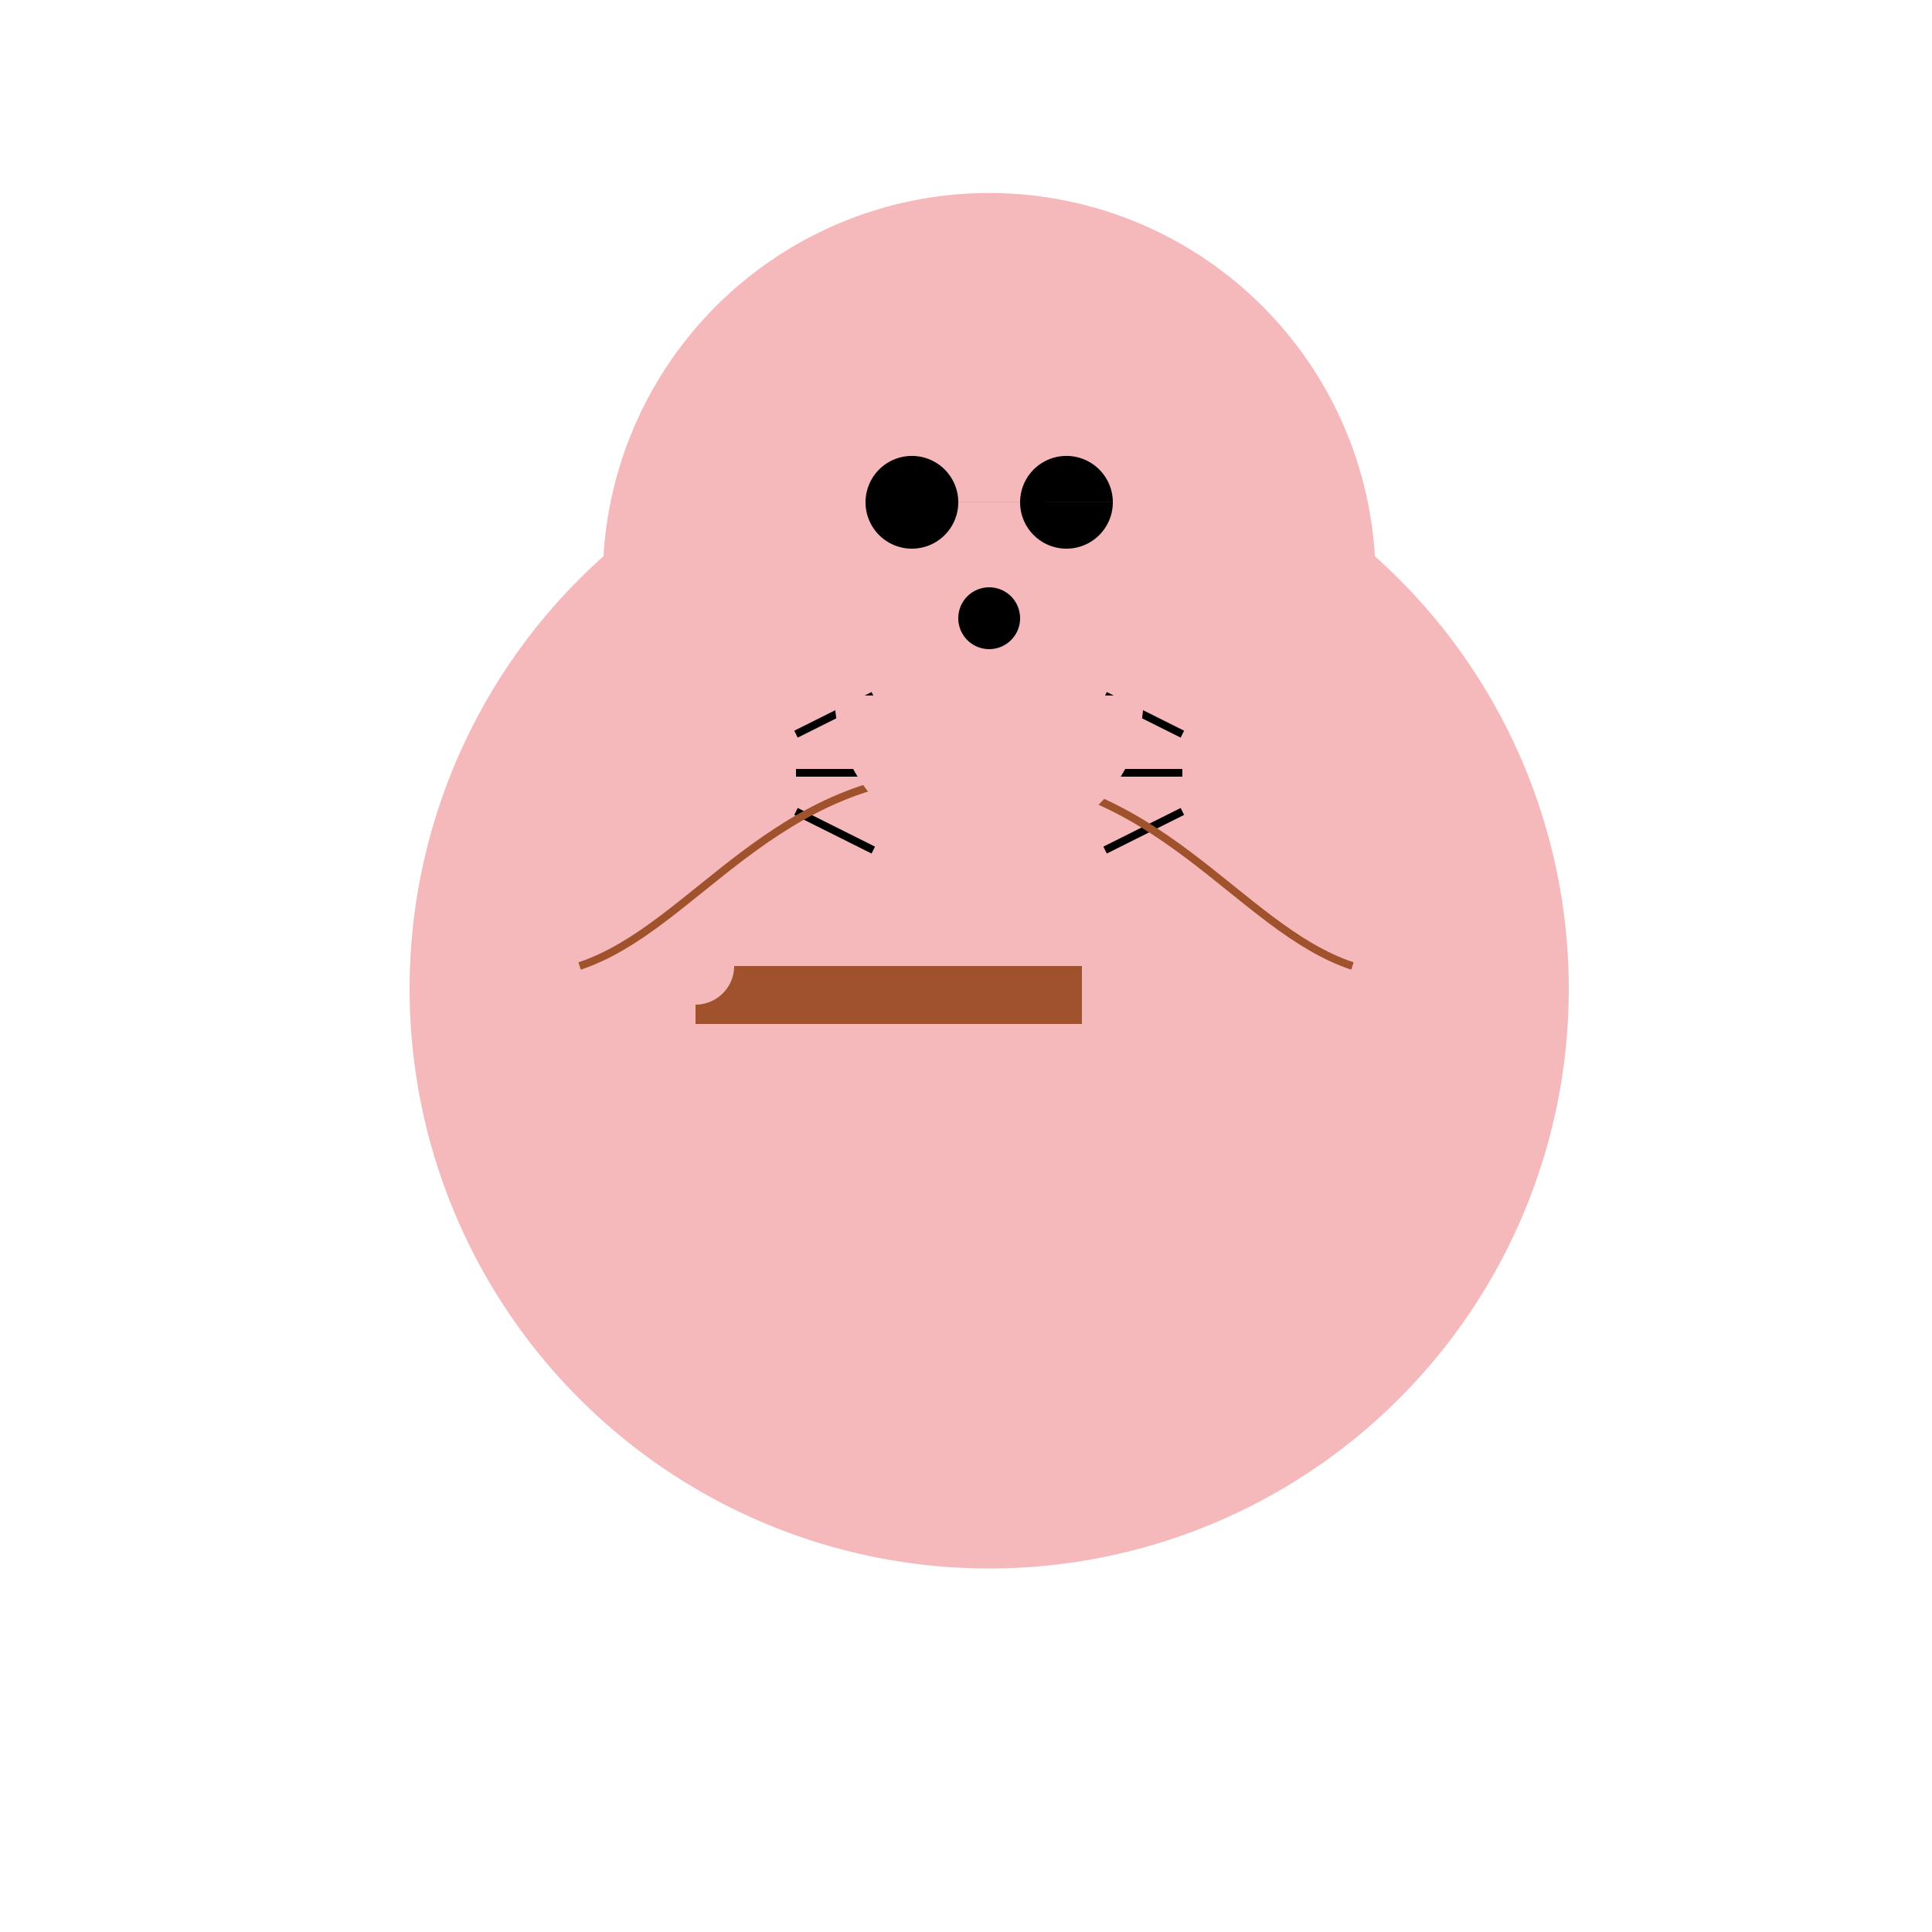
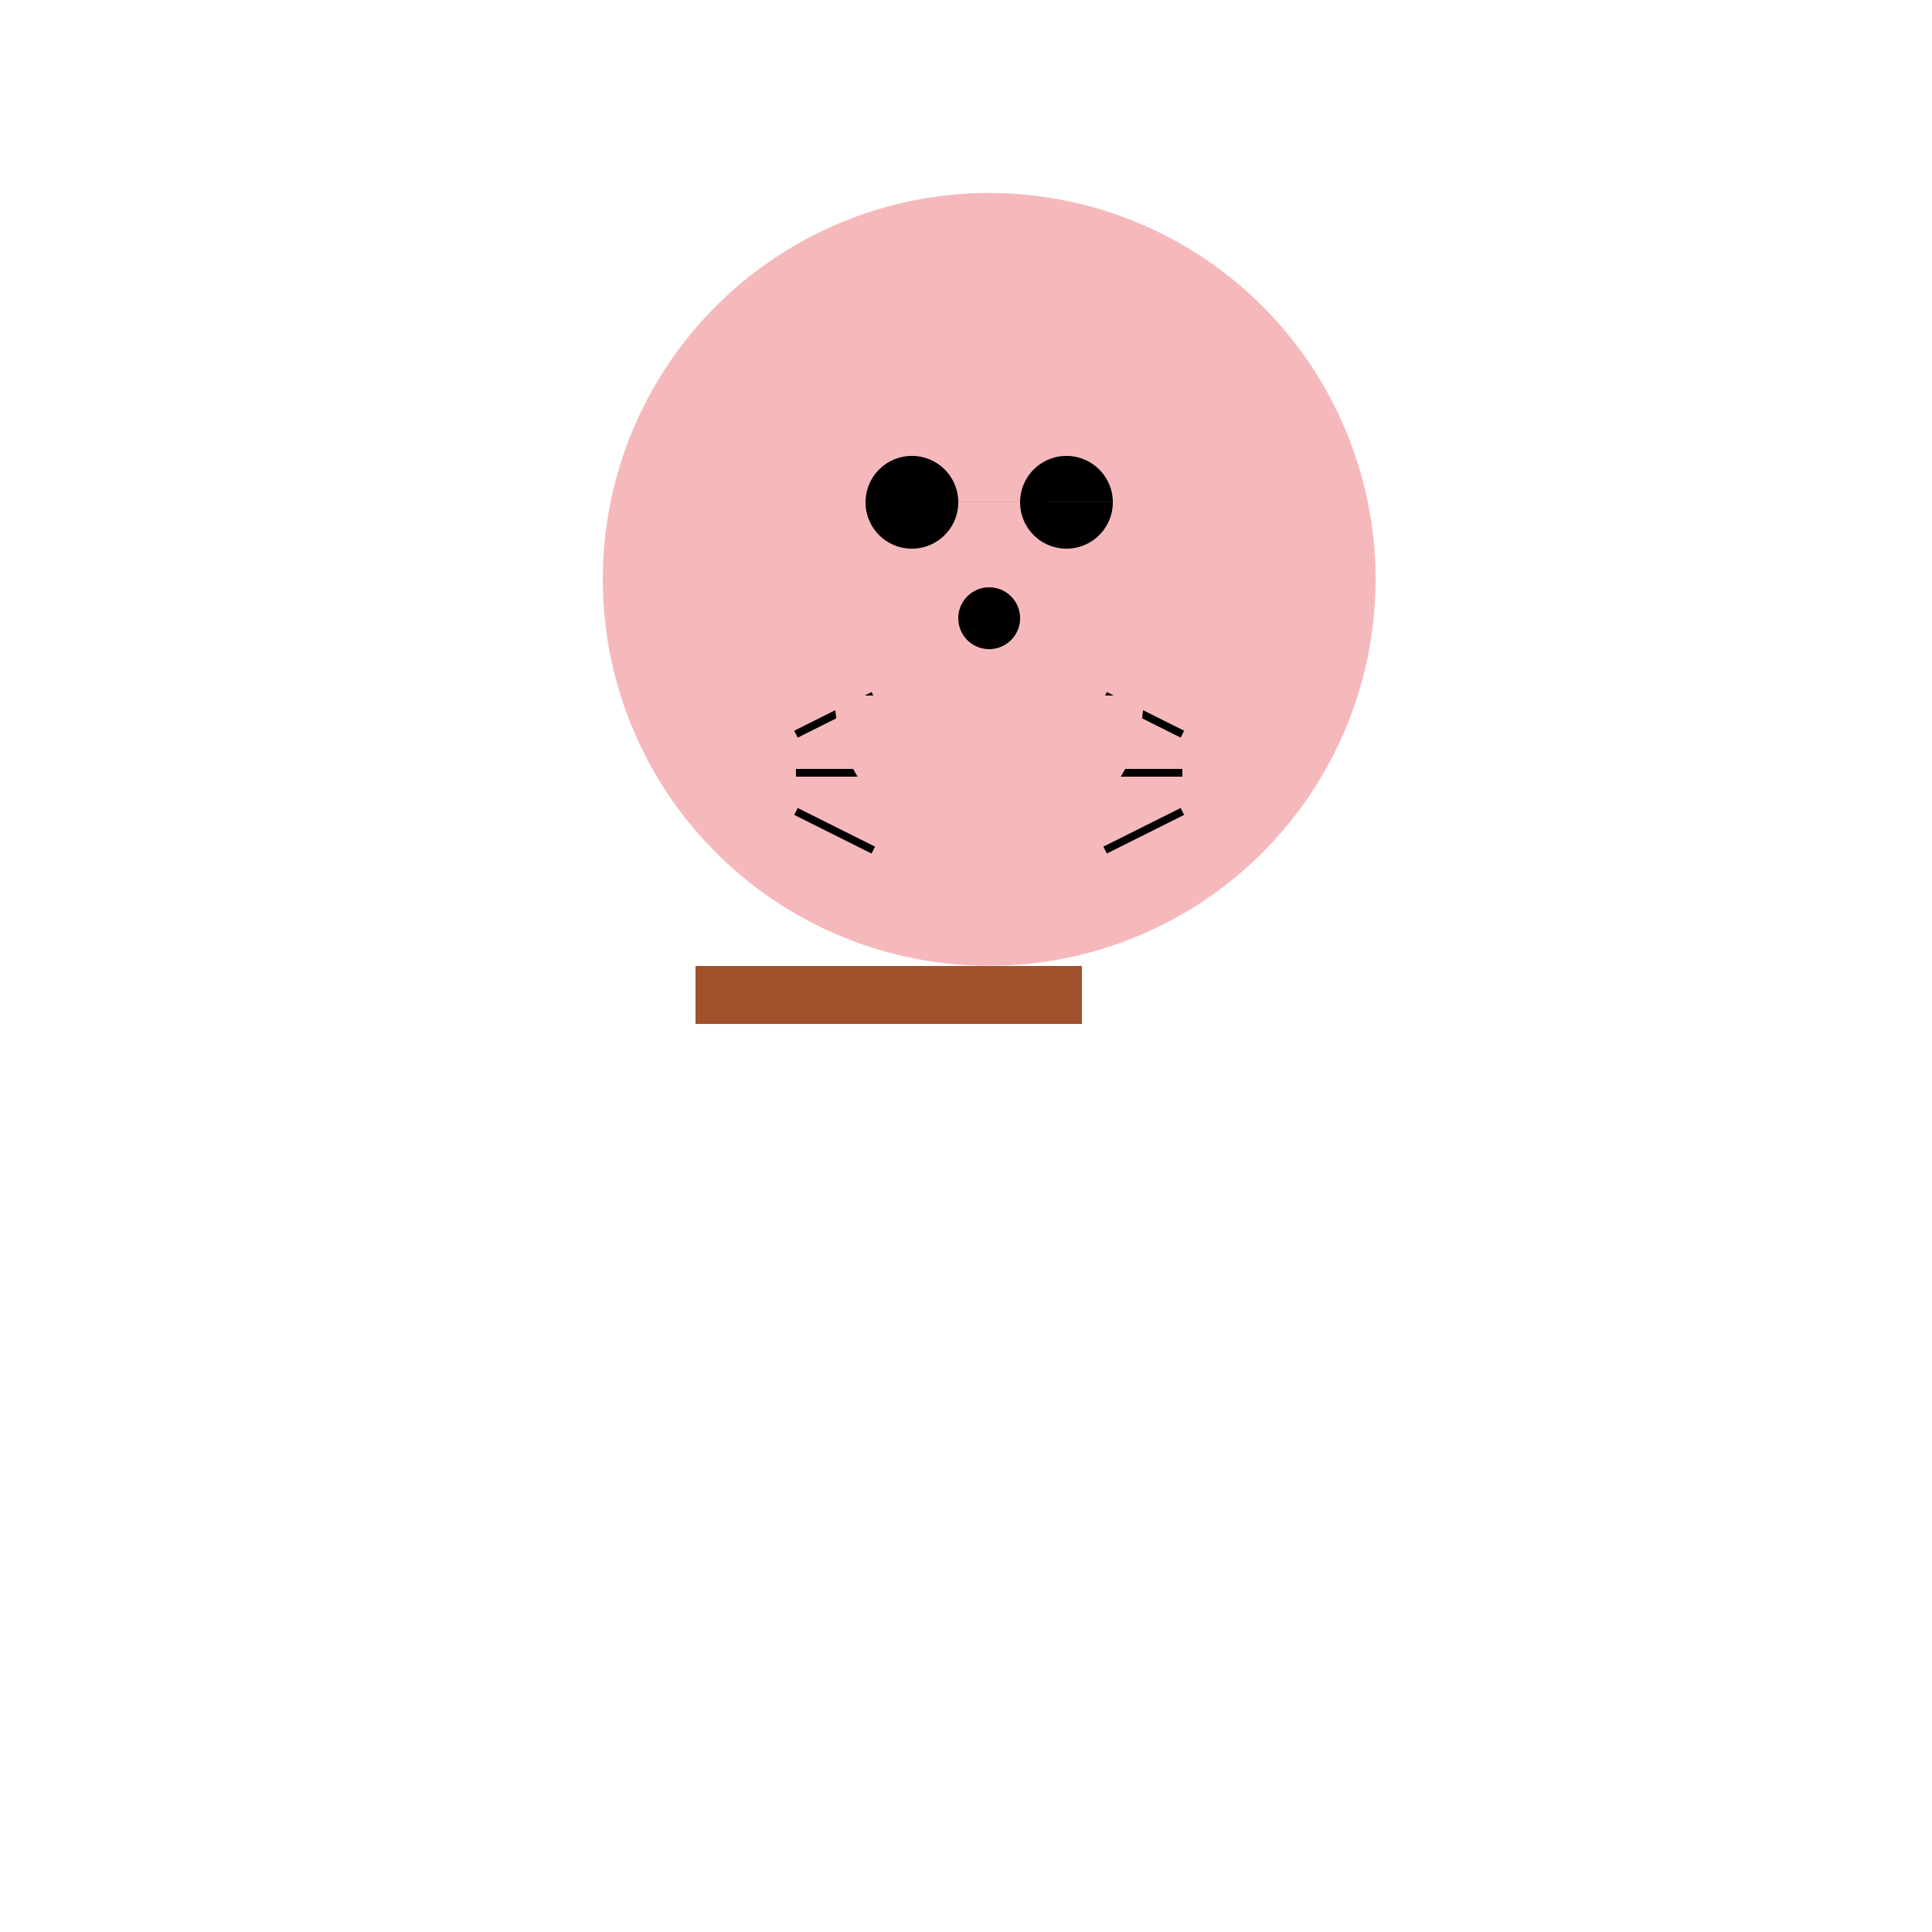
<svg xmlns="http://www.w3.org/2000/svg" width="500" height="500">
  <defs />
  <g>
    <rect fill="#ffffff" stroke="none" x="0" y="0" width="512" height="512" />
-     <path fill="#f5b9bc" stroke="none" paint-order="stroke fill markers" d=" M 406 256 A 150 150 0 1 1 406 255.85" />
    <path fill="#f5b9bc" stroke="none" paint-order="stroke fill markers" d=" M 356 150 A 100 100 0 1 1 356 149.9" />
-     <path fill="#f5b9bc" stroke="none" paint-order="stroke fill markers" d=" M 206 100 L 256 50 L 306 100 Z" />
+     <path fill="#f5b9bc" stroke="none" paint-order="stroke fill markers" d=" M 206 100 L 306 100 Z" />
    <path fill="#000000" stroke="none" paint-order="stroke fill markers" d=" M 248 130 A 12 12 0 1 1 248 129.988 L 288 130 A 12 12 0 1 1 288 129.988" />
    <path fill="#000000" stroke="none" paint-order="stroke fill markers" d=" M 264 160 A 8 8 0 1 1 264 159.992" />
    <path fill="none" stroke="#000000" paint-order="fill stroke markers" d=" M 280.271 187.634 A 30 30 0 0 1 231.729 187.634" stroke-miterlimit="10" stroke-width="2" stroke-dasharray="" />
    <path fill="none" stroke="#000000" paint-order="fill stroke markers" d=" M 226 180 L 206 190 M 226 200 L 206 200 M 226 220 L 206 210 M 286 180 L 306 190 M 286 200 L 306 200 M 286 220 L 306 210" stroke-miterlimit="10" stroke-width="2" stroke-dasharray="" />
    <rect fill="#a0522d" stroke="none" x="180" y="250" width="100" height="15" />
-     <path fill="none" stroke="#a0522d" paint-order="fill stroke markers" d=" M 150 250 C 180 240 200 200 250 200 C 300 200 320 240 350 250" stroke-miterlimit="10" stroke-width="2" stroke-dasharray="" />
-     <path fill="#f5b9bc" stroke="none" paint-order="stroke fill markers" d=" M 190 250 A 10 10 0 1 1 190 249.99" />
    <path fill="#f5b9bc" stroke="none" paint-order="stroke fill markers" d=" M 296 180 A 40 40 0 0 1 216 180" />
  </g>
</svg>